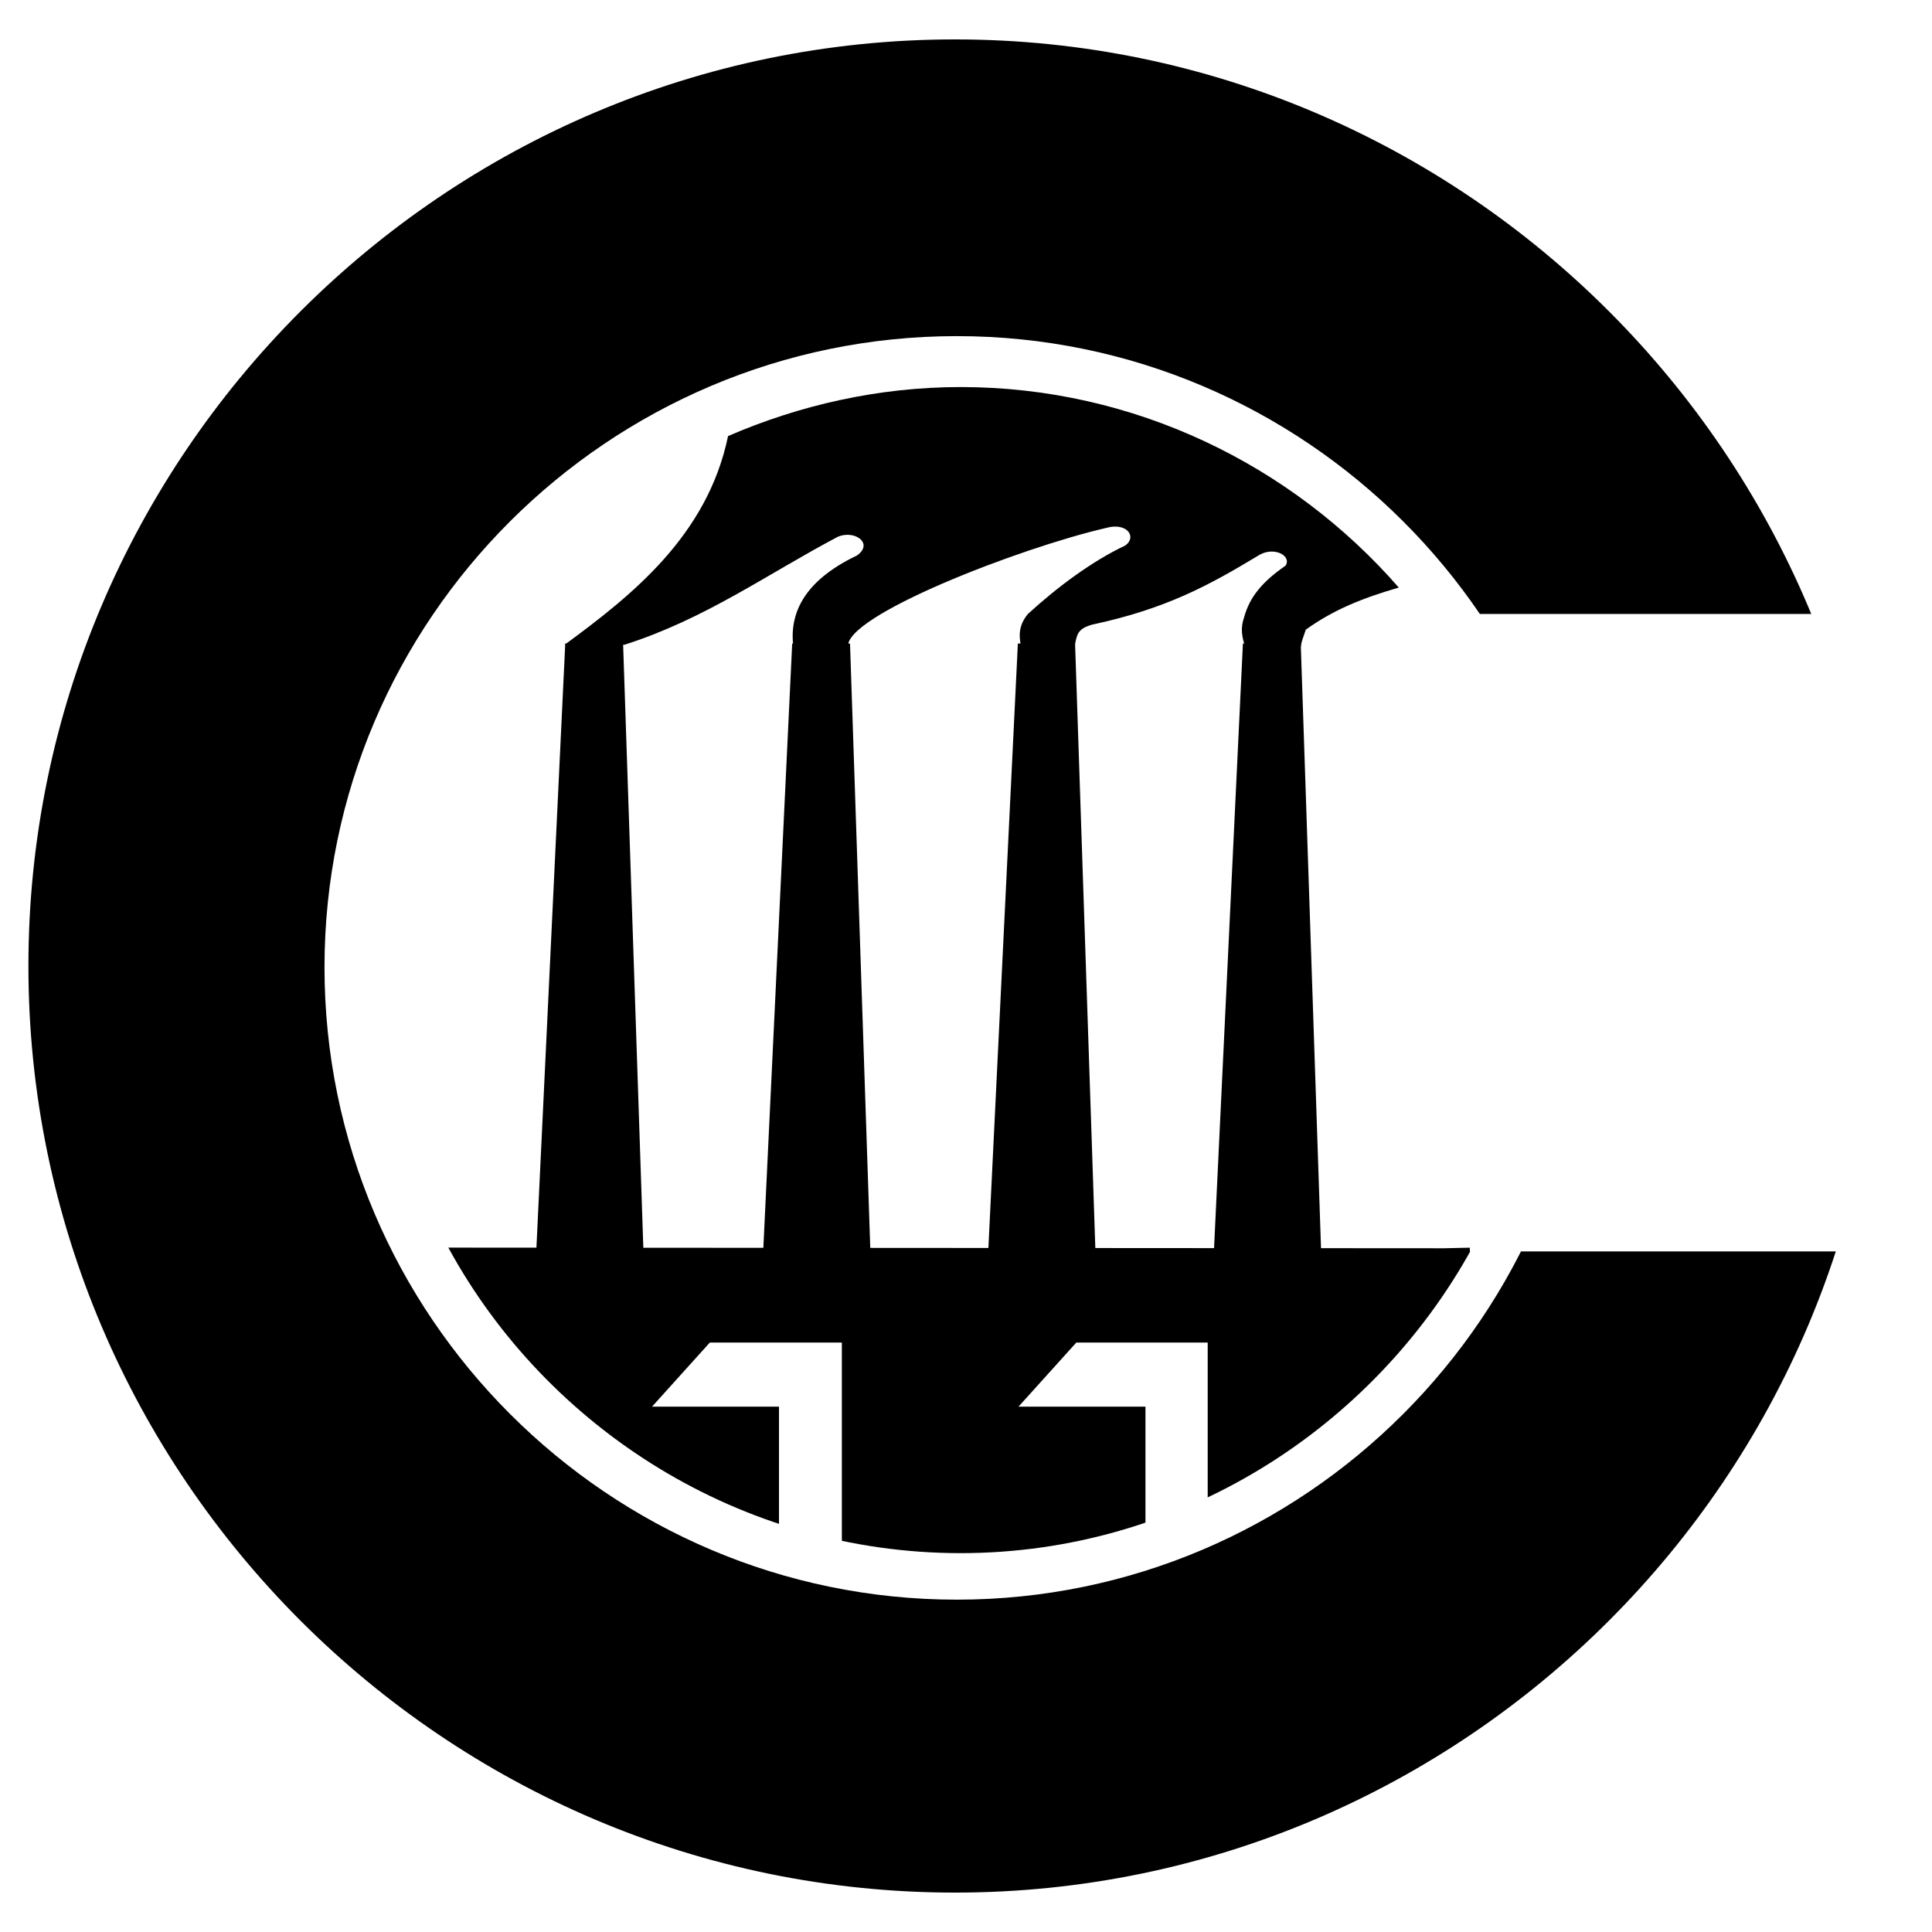
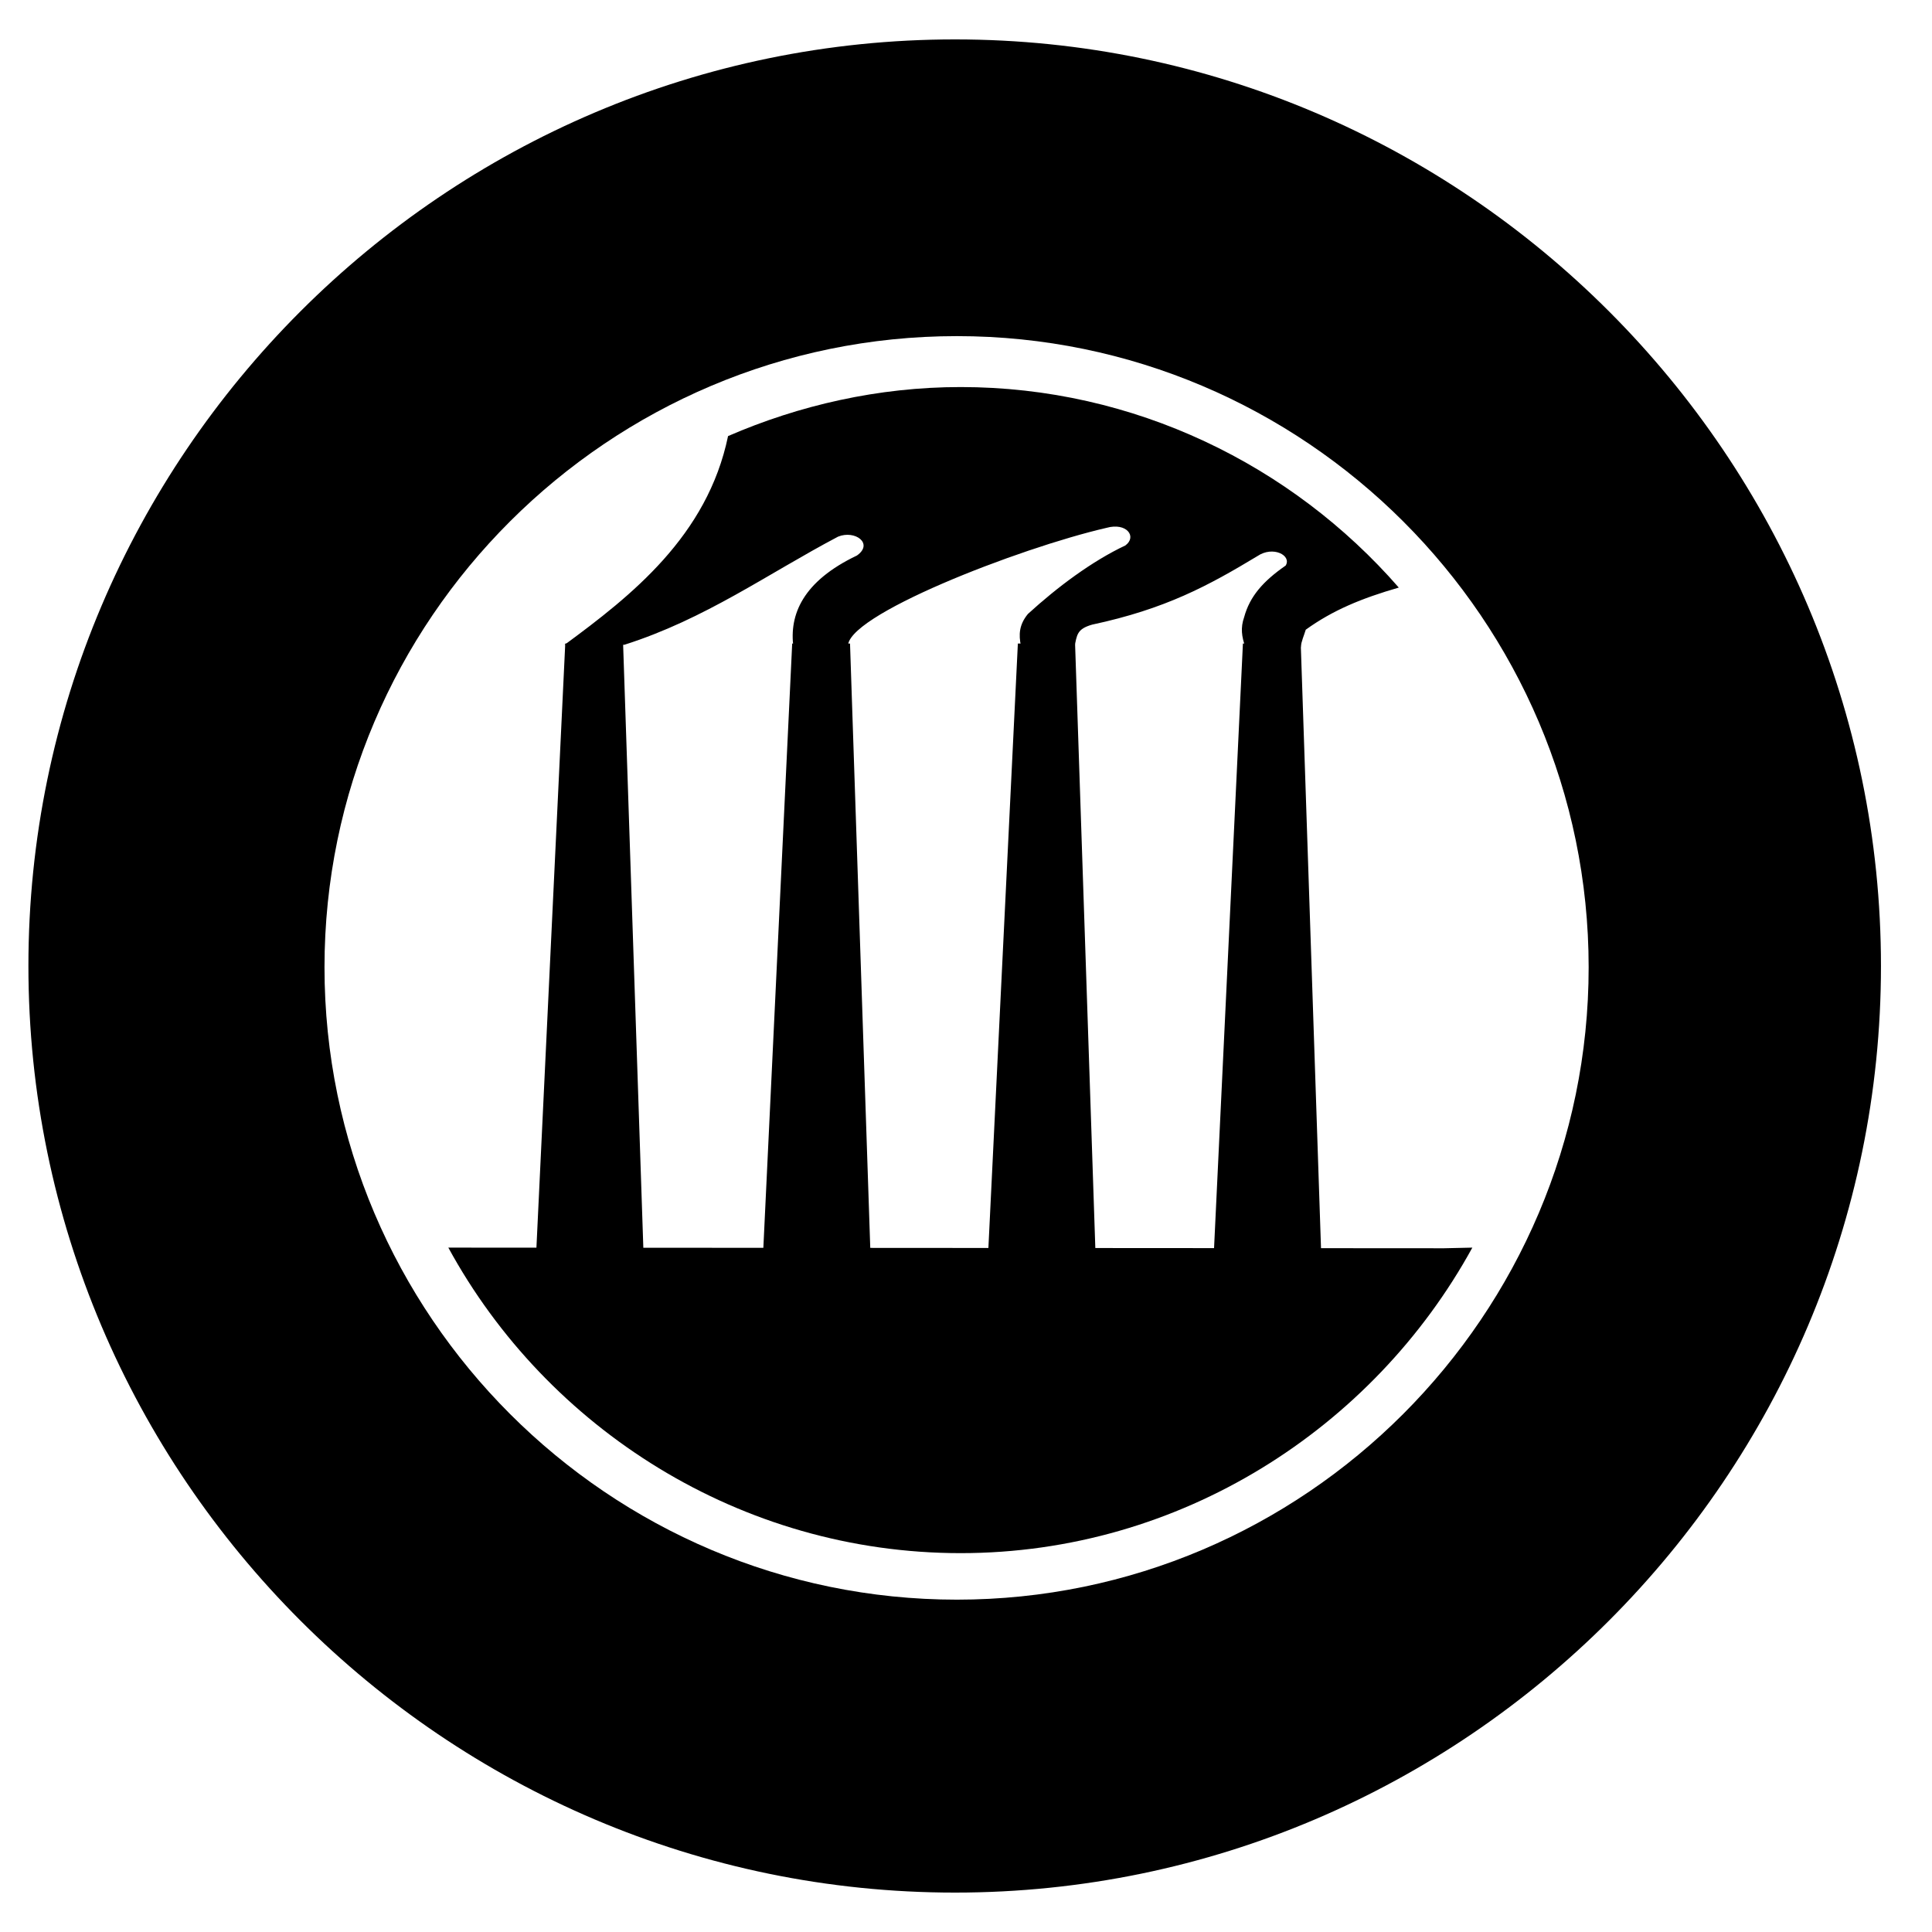
<svg xmlns="http://www.w3.org/2000/svg" width="2500" height="2500" viewBox="0 0 192.756 192.756">
  <g fill-rule="evenodd" clip-rule="evenodd">
    <path fill="#fff" d="M0 0h192.756v192.756H0V0z" />
    <path d="M95.281 3.932c50.864 0 92.383 41.582 92.383 92.446s-41.52 92.446-92.383 92.446c-50.927 0-92.446-41.582-92.446-92.446C2.834 45.514 44.354 3.932 95.281 3.932z" />
-     <path d="M95.469 33.535c34.684 0 63.031 28.286 63.031 62.969 0 34.746-28.348 63.094-63.031 63.094-34.746 0-63.094-28.348-63.094-63.094 0-34.683 28.348-62.969 63.094-62.969z" fill="#fff" />
+     <path d="M95.469 33.535c34.684 0 63.031 28.286 63.031 62.969 0 34.746-28.348 63.094-63.031 63.094-34.746 0-63.094-28.348-63.094-63.094 0-34.683 28.348-62.969 63.094-62.969" fill="#fff" />
    <path d="M144.074 124.539l2.822-.064c-9.908 18.064-29.162 30.482-51.051 30.482-21.951 0-41.269-12.418-51.115-30.482l99.344.064zM130.277 62.825c2.695-1.944 5.582-3.136 9.281-4.202-10.662-12.23-26.404-20.007-43.713-20.007-8.216 0-16.119 1.819-23.206 4.892-2.07 9.972-9.659 15.93-16.307 20.822h5.958c8.091-2.571 14.3-7.087 21.324-10.788 1.694-.69 3.575.69 1.882 1.882-5.394 2.571-6.773 5.895-6.334 9.157h5.457c-.564-3.073 17.059-9.909 25.776-11.917 2.008-.564 3.074.878 1.883 1.756-3.324 1.568-6.773 4.139-9.723 6.836-.877 1.066-.939 2.07-.689 3.198 1.756.126 3.514.126 5.332.126.25-1.254.25-1.819 1.756-2.258 7.338-1.568 11.602-3.888 16.494-6.836 1.568-1.066 3.449-.062 2.822.941-2.258 1.568-3.574 3.073-4.139 5.143-.377 1.066-.252 1.944.125 3.011 1.818.062 3.574 0 5.52 0 .062-.628.312-1.129.501-1.756z" />
    <path d="M64.235 125.98l-2.069-61.776h-5.77l-2.948 61.776h10.787zM86.876 125.98l-2.069-61.776h-5.77l-2.948 61.776h10.787zM109.33 125.98l-2.07-61.776h-5.707l-3.012 61.776h10.789zM131.846 125.98l-2.071-61.776h-5.769l-2.949 61.776h10.789z" />
-     <path fill="#fff" d="M146.646 61.256h43.276v63.596h-43.276V61.256zM65.051 140.344h12.668v14.174l6.273 1.63v-22.203H70.821l-5.77 6.399zM101.615 140.344h12.668v12.418l6.209-.565v-18.252h-13.107l-5.77 6.399z" />
  </g>
</svg>